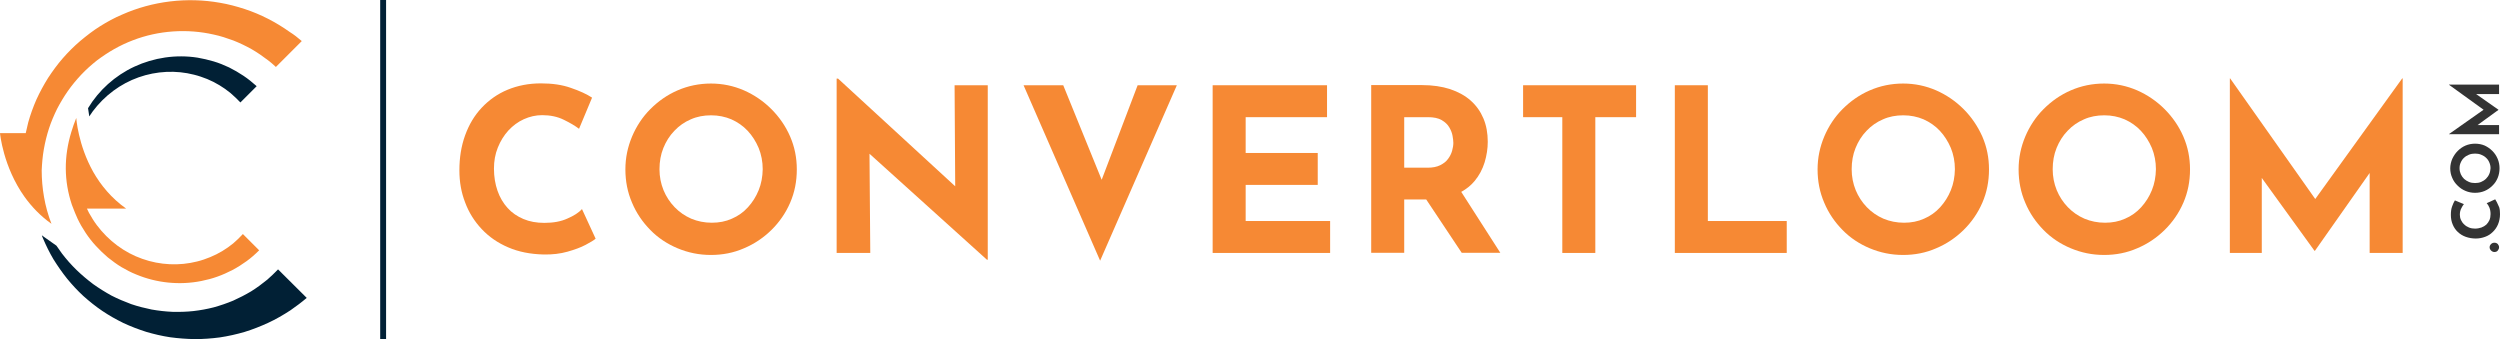
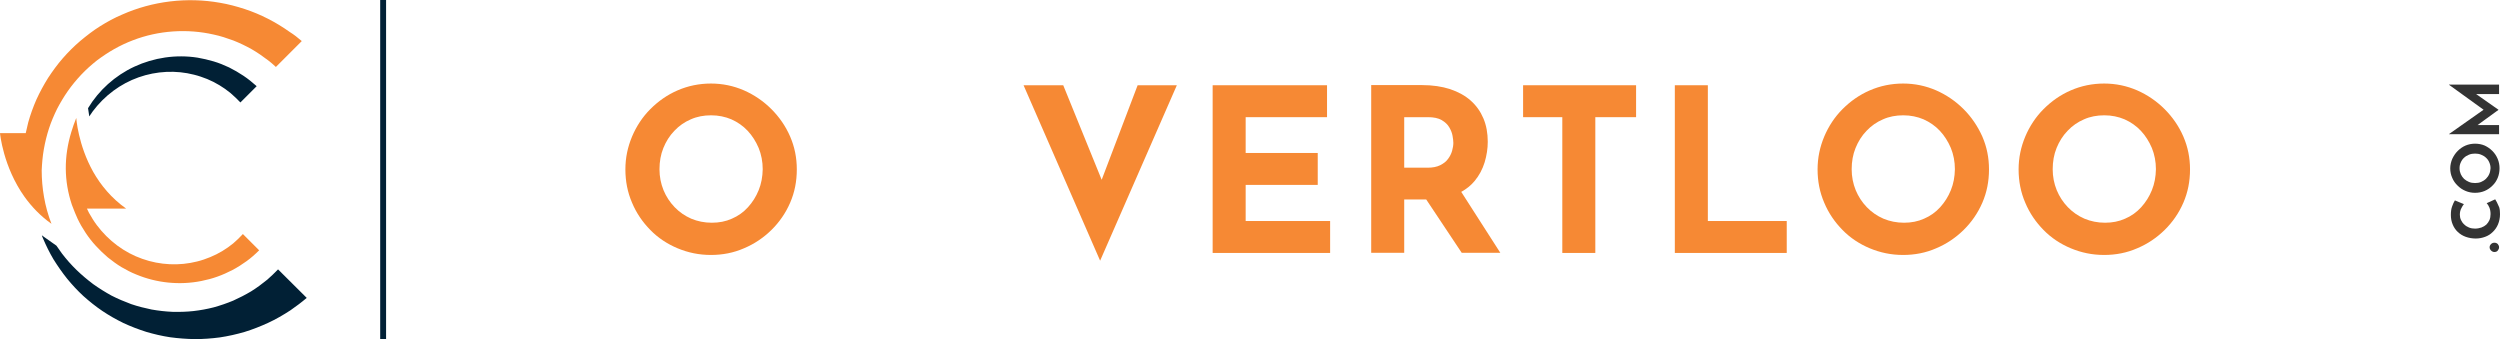
<svg xmlns="http://www.w3.org/2000/svg" version="1.1" id="Layer_1" x="0px" y="0px" style="enable-background:new 0 0 2000 2000;" xml:space="preserve" viewBox="193.7 890.6 1613 218.9">
  <style type="text/css">
	.st0{fill:#3D73EA;}
	.st1{fill:url(#SVGID_1_);}
	.st2{fill:#333333;}
	.st3{fill:#FF5A33;}
	.st4{fill:#FF8D37;}
	.st5{fill:#012035;}
	.st6{fill:#F68934;}
	.st7{fill:#FFFFFF;}
</style>
  <g>
    <g>
      <g>
        <g>
          <path class="st5" d="M391.6,1082.8c-3.4,2.9-6.9,5.5-10.5,8c-4.6,3-9.4,5.8-14.4,8.1c-5,2.3-10.1,4.3-15.3,5.9      c-5.2,1.5-10.5,2.7-15.9,3.5c-5.4,0.7-10.7,1.1-16.1,1.1c-5.4-0.1-10.7-0.5-15.9-1.2c-5.3-0.8-10.4-2-15.5-3.5      c-5-1.6-10-3.5-14.7-5.7c-4.7-2.3-9.3-4.9-13.6-7.8c-4.3-2.9-8.4-6.2-12.2-9.6c-3.8-3.5-7.3-7.3-10.5-11.2      c-3.2-4-6.1-8.2-8.8-12.5c-2.6-4.4-4.8-8.9-6.8-13.6c-0.3-0.6-0.5-1.3-0.7-1.9c0.5,0.4,1.1,0.8,1.6,1.2l7.8,5.5      c1.2,1.8,2.4,3.5,3.6,5.1c2.9,3.8,6,7.3,9.4,10.6c3.4,3.3,7,6.3,10.7,9.1c3.8,2.7,7.8,5.2,11.8,7.4c4.1,2.1,8.4,3.9,12.7,5.5      c4.4,1.5,8.8,2.6,13.2,3.5c4.5,0.8,9,1.3,13.5,1.5c4.5,0.1,9,0,13.5-0.5c4.4-0.5,8.8-1.3,13.1-2.4c4.3-1.2,8.4-2.6,12.5-4.3      c4-1.8,7.9-3.8,11.6-6c3.7-2.3,7.2-4.9,10.5-7.6c2.4-2.1,4.7-4.3,6.9-6.6L391.6,1082.8z" />
        </g>
        <g>
          <path class="st5" d="M253.5,962.5c7.6-10.2,18-17.9,29.6-22c11.6-4.1,24.2-4.7,35.8-1.7c2.9,0.7,5.7,1.7,8.5,2.8      c2.7,1.1,5.4,2.5,7.9,4c2.5,1.5,4.9,3.2,7.2,5.1c2.2,1.9,4.3,3.9,6.3,6l10.5-10.5c-2.7-2.4-5.5-4.7-8.5-6.7      c-3-2-6.1-3.8-9.3-5.4c-3.2-1.5-6.6-2.9-10-3.9c-3.4-1-6.9-1.8-10.3-2.4c-14-2.2-28.3,0-40.8,5.8c-12.5,5.8-23,15.3-29.9,26.8      c0,0,0,0,0,0c0.2,1.7,0.5,3.5,0.8,5.3C252,964.7,252.8,963.6,253.5,962.5z" />
        </g>
        <g>
          <path class="st6" d="M242.9,966.7c-1.2,3-2.3,6.1-3.2,9.1c-4.8,15.8-4.8,31.5,0.4,47c0.6,1.7,1.3,3.4,2,5.1      c0.6,1.3,1.2,2.7,1.6,3.7c1.5,3.2,3.3,6.3,5.3,9.3c2,3,4.2,5.8,6.6,8.4c2.4,2.6,5,5.1,7.7,7.4c2.8,2.2,5.7,4.4,8.7,6.2      c3.1,1.8,6.3,3.5,9.6,4.8c13.2,5.5,28,7,42,4.2c3.5-0.7,7-1.6,10.3-2.8c3.4-1.2,6.7-2.7,9.8-4.3c3.2-1.7,6.2-3.6,9.1-5.7      c2.9-2.1,5.6-4.5,8.1-7l-10.5-10.5c-1.9,2.1-4,4.1-6.2,6c-2.2,1.8-4.6,3.5-7.1,5c-2.5,1.5-5.1,2.8-7.8,3.9      c-2.7,1.1-5.5,2.1-8.4,2.8c-11.4,2.9-23.9,2.4-35.4-1.7c-11.5-4-21.8-11.7-29.3-21.7c-1.9-2.5-3.5-5.2-5.1-8      c-0.5-0.9-0.9-1.8-1.3-2.7h25.3c-9.6-6.8-16.4-15.2-21.2-23.6C244,984,242.9,966.7,242.9,966.7z" />
        </g>
        <g>
          <path class="st6" d="M388.4,917.1l-16.7,16.7c-1.6-1.5-3.2-2.9-4.9-4.2c-3.4-2.6-7-5.1-10.8-7.3c-3.8-2.1-7.7-4-11.8-5.6      c-4.1-1.5-8.3-2.9-12.6-3.8c-17.1-3.9-35.6-2.7-52.2,3.7c-4.2,1.6-8.2,3.5-12.1,5.7c-3.9,2.2-7.6,4.7-11.2,7.4      c-3.5,2.8-6.9,5.8-10,9.1c-3.1,3.3-6,6.8-8.6,10.5c-2.6,3.7-4.9,7.6-7,11.6c-2,4.1-3.8,8.3-5.2,12.6c-1.4,4.3-2.5,8.8-3.3,13.3      c-0.8,4.5-1.2,9.1-1.4,13.7c0,5.8,0.5,11.5,1.5,17.2c1,5.8,2.6,11.6,4.8,17.3c-7.2-5.1-12.8-11.1-17.3-17.3      c-14-19.6-15.9-41.2-15.9-41.2h16.6c0.5-2.3,1-4.6,1.6-6.9c1.4-5,3.2-10,5.3-14.8c2.2-4.8,4.7-9.4,7.5-13.9      c2.9-4.4,6-8.7,9.5-12.7c3.5-4,7.2-7.7,11.3-11.2c4.1-3.4,8.3-6.7,12.8-9.5c4.5-2.8,9.2-5.4,14.2-7.5      c19.6-8.7,41.9-11.4,63.2-7.6c5.3,0.9,10.6,2.3,15.8,4c5.2,1.7,10.2,3.8,15.1,6.3c4.9,2.5,9.5,5.3,14,8.5      C383.3,912.9,385.9,914.9,388.4,917.1z" />
        </g>
      </g>
    </g>
    <g>
      <g>
        <path class="st2" d="M1803.1,1047.2c-0.9,0-1.6,0.3-2.2,0.9c-0.6,0.6-0.9,1.3-0.9,2c0,0.8,0.3,1.5,0.9,2.1c0.6,0.6,1.3,1,2.2,1     c0.9,0,1.7-0.3,2.2-1c0.5-0.6,0.8-1.3,0.8-2.1c0-0.7-0.3-1.4-0.8-2C1804.7,1047.5,1804,1047.2,1803.1,1047.2z" />
        <path class="st2" d="M1804.7,1021.1c-0.5-0.9-0.9-1.5-1.1-1.9l-5.5,2.5c0.6,0.6,1.2,1.5,1.7,2.7c0.5,1.2,0.8,2.6,0.8,4.3     c0,1.4-0.2,2.7-0.7,3.9c-0.5,1.1-1.2,2.1-2,2.9c-0.9,0.8-1.9,1.4-3.2,1.9c-1.2,0.4-2.6,0.7-4.1,0.7c-1.4,0-2.7-0.2-3.9-0.7     c-1.2-0.5-2.2-1.1-3.1-2c-0.9-0.8-1.6-1.8-2.1-2.9c-0.5-1.1-0.7-2.2-0.7-3.4c0-1.5,0.3-2.9,0.9-4c0.6-1.2,1.1-2.1,1.7-2.8     l-5.8-2.4c-0.6,1-1.3,2.3-1.8,3.9c-0.6,1.6-0.8,3.4-0.8,5.5c0,2.3,0.4,4.3,1.2,6.2c0.8,1.9,1.9,3.5,3.3,4.8s3.1,2.4,5.1,3.1     c2,0.7,4.1,1.1,6.5,1.1c2.1,0,4.1-0.4,6-1.1c1.9-0.7,3.5-1.7,4.9-3.1c1.4-1.3,2.6-3,3.4-4.9c0.8-1.9,1.3-4.1,1.3-6.6     c0-1.6-0.1-3.1-0.5-4.4C1805.6,1023.2,1805.2,1022.1,1804.7,1021.1z" />
        <path class="st2" d="M1801.8,988c-1.5-1.5-3.1-2.6-5-3.5c-1.9-0.8-4-1.2-6.2-1.2c-2.1,0-4.2,0.4-6.1,1.2c-1.9,0.8-3.6,2-5.1,3.5     c-1.5,1.5-2.6,3.2-3.5,5.1c-0.8,1.9-1.3,4-1.3,6.1c0,2.2,0.4,4.2,1.3,6.2c0.8,1.9,2,3.6,3.5,5c1.5,1.5,3.2,2.6,5.1,3.4     c1.9,0.8,3.9,1.2,6.1,1.2c2.2,0,4.3-0.4,6.2-1.2c1.9-0.8,3.6-2,5-3.4c1.5-1.4,2.6-3.1,3.4-5c0.8-1.9,1.2-4,1.2-6.2     c0-2.2-0.4-4.2-1.2-6.1C1804.4,991.2,1803.3,989.5,1801.8,988z M1799.8,1002.8c-0.5,1.2-1.2,2.2-2.1,3.1c-0.9,0.9-2,1.6-3.2,2.1     c-1.2,0.5-2.5,0.7-3.9,0.7c-1.4,0-2.7-0.2-3.9-0.7c-1.2-0.5-2.3-1.2-3.2-2c-0.9-0.9-1.6-1.9-2.1-3c-0.5-1.2-0.8-2.4-0.8-3.8     c0-1.4,0.2-2.6,0.8-3.8c0.5-1.2,1.2-2.2,2.1-3c0.9-0.9,2-1.5,3.2-2c1.2-0.5,2.5-0.7,3.9-0.7c1.4,0,2.7,0.2,3.9,0.7     c1.2,0.5,2.3,1.1,3.2,2c0.9,0.8,1.6,1.8,2.1,3c0.5,1.1,0.8,2.4,0.8,3.7C1800.5,1000.4,1800.3,1001.7,1799.8,1002.8z" />
        <polygon class="st2" points="1806.1,971.3 1792.2,971.3 1805.7,961.5 1805.7,961.4 1791.3,951.3 1806.1,951.3 1806.1,945.2      1773.8,945.2 1773.8,945.3 1796.1,961.4 1773.8,977.1 1773.8,977.2 1806.1,977.2    " />
      </g>
      <g>
        <g>
          <g>
-             <path class="st6" d="M559.8,1031.6c-4.1,1.9-9.1,2.8-14.9,2.8c-5,0-9.5-0.8-13.5-2.5c-4-1.7-7.4-4-10.2-7.1       c-2.8-3.1-5-6.8-6.5-11.1c-1.5-4.3-2.3-9.1-2.3-14.3c0-4.9,0.8-9.4,2.5-13.6c1.7-4.2,3.9-7.8,6.8-11c2.9-3.1,6.2-5.6,10-7.3       c3.8-1.7,7.7-2.6,11.8-2.6c5.3,0,10,1,14,3c4.1,2,7.3,3.9,9.8,5.8l8.4-20.1c-3.5-2.3-8.1-4.4-13.7-6.3c-5.6-2-12-2.9-19.3-2.9       c-7.8,0-15,1.4-21.5,4.1c-6.5,2.7-12,6.6-16.7,11.6c-4.7,5-8.2,10.9-10.7,17.8c-2.5,6.9-3.7,14.4-3.7,22.6       c0,7.4,1.2,14.3,3.7,20.7c2.4,6.5,6,12.2,10.7,17.2c4.7,5,10.3,8.9,17.1,11.8c6.7,2.9,14.3,4.4,22.9,4.6       c5.6,0.1,10.7-0.5,15.3-1.8c4.6-1.3,8.5-2.7,11.7-4.4c3.2-1.7,5.4-3,6.5-4l-8.8-19.1C567.1,1027.8,564,1029.8,559.8,1031.6z" />
            <path class="st6" d="M691.4,961c-5.1-5.1-11.1-9.2-17.7-12.1c-6.7-2.9-13.8-4.4-21.3-4.4c-7.6,0-14.8,1.5-21.5,4.4       s-12.5,7-17.6,12.1c-5.1,5.1-9,11.1-11.8,17.7c-2.8,6.7-4.3,13.7-4.3,21.2c0,7.6,1.4,14.8,4.3,21.5c2.8,6.7,6.8,12.5,11.8,17.6       c5,5.1,10.9,9,17.6,11.8c6.7,2.8,13.8,4.3,21.5,4.3c7.5,0,14.7-1.4,21.3-4.3c6.7-2.8,12.6-6.8,17.7-11.8       c5.1-5,9.2-10.9,12.1-17.6c2.9-6.7,4.3-13.8,4.3-21.5c0-7.5-1.4-14.5-4.3-21.2C700.6,972,696.5,966.1,691.4,961z M683.2,1013.3       c-1.7,4.2-4,7.8-6.9,11c-2.9,3.2-6.4,5.7-10.4,7.4c-4,1.8-8.3,2.6-12.9,2.6c-4.8,0-9.2-0.9-13.3-2.6c-4.1-1.8-7.6-4.2-10.7-7.4       c-3.1-3.2-5.5-6.9-7.2-11c-1.7-4.2-2.6-8.7-2.6-13.5c0-4.9,0.8-9.5,2.5-13.7c1.7-4.2,4-7.9,7.1-11.1c3-3.2,6.6-5.7,10.6-7.4       c4-1.8,8.4-2.6,13.1-2.6s9.1,0.9,13.1,2.6c4,1.8,7.5,4.2,10.5,7.4c3,3.2,5.3,6.9,7.1,11.1c1.7,4.2,2.6,8.8,2.6,13.7       C685.7,1004.7,684.9,1009.1,683.2,1013.3z" />
-             <polygon class="st6" points="810,1010.8 734.4,941.3 733.5,941.3 733.5,1053.8 755.2,1053.8 754.7,989.8 830.5,1058.2        831,1058.2 831,945.6 809.6,945.6      " />
            <polygon class="st6" points="904.5,1006.6 879.7,945.6 854.1,945.6 903.5,1058.8 953,945.6 927.7,945.6      " />
            <polygon class="st6" points="997.4,1009.9 1043.9,1009.9 1043.9,989.3 997.4,989.3 997.4,966.2 1049.9,966.2 1049.9,945.6        976.1,945.6 976.1,1053.8 1051.9,1053.8 1051.9,1033.2 997.4,1033.2      " />
            <path class="st6" d="M1145.1,1007.4c3-3.6,5.1-7.6,6.5-12.1c1.3-4.4,2-8.8,2-13.2c0-5.6-0.9-10.6-2.8-15.1       c-1.9-4.5-4.6-8.3-8.2-11.5c-3.6-3.2-8-5.6-13.3-7.4c-5.3-1.7-11.3-2.6-18.1-2.6h-32.8v108.2h21.3v-34.4h14.2l22.9,34.4h24.9       l-25.2-39.3C1139.9,1012.5,1142.8,1010.2,1145.1,1007.4z M1099.7,966.2h15.3c3.7,0,6.7,0.6,8.9,1.9s3.8,2.8,4.9,4.7       c1.1,1.9,1.8,3.7,2.1,5.5c0.3,1.8,0.5,3.3,0.5,4.5c0,1.6-0.3,3.3-0.8,5.1c-0.5,1.8-1.4,3.6-2.6,5.2c-1.2,1.7-2.9,3-5.1,4.1       c-2.2,1.1-4.9,1.6-8.1,1.6h-15.1V966.2z" />
            <polygon class="st6" points="1176.4,966.2 1201.7,966.2 1201.7,1053.8 1223,1053.8 1223,966.2 1249.3,966.2 1249.3,945.6        1176.4,945.6      " />
            <polygon class="st6" points="1295.6,945.6 1274.3,945.6 1274.3,1053.8 1346.5,1053.8 1346.5,1033.2 1295.6,1033.2      " />
            <path class="st6" d="M1460.6,961c-5.1-5.1-11.1-9.2-17.7-12.1c-6.7-2.9-13.8-4.4-21.3-4.4c-7.6,0-14.8,1.5-21.5,4.4       s-12.5,7-17.6,12.1c-5.1,5.1-9,11.1-11.8,17.7c-2.8,6.7-4.3,13.7-4.3,21.2c0,7.6,1.4,14.8,4.3,21.5c2.8,6.7,6.8,12.5,11.8,17.6       c5,5.1,10.9,9,17.6,11.8c6.7,2.8,13.8,4.3,21.5,4.3c7.5,0,14.7-1.4,21.3-4.3c6.7-2.8,12.6-6.8,17.7-11.8       c5.1-5,9.2-10.9,12.1-17.6c2.9-6.7,4.3-13.8,4.3-21.5c0-7.5-1.4-14.5-4.3-21.2C1469.7,972,1465.7,966.1,1460.6,961z        M1452.4,1013.3c-1.7,4.2-4,7.8-6.9,11c-2.9,3.2-6.4,5.7-10.4,7.4c-4,1.8-8.3,2.6-12.9,2.6c-4.8,0-9.2-0.9-13.3-2.6       c-4.1-1.8-7.6-4.2-10.7-7.4c-3.1-3.2-5.5-6.9-7.2-11c-1.7-4.2-2.6-8.7-2.6-13.5c0-4.9,0.8-9.5,2.5-13.7c1.7-4.2,4-7.9,7.1-11.1       c3-3.2,6.6-5.7,10.6-7.4c4-1.8,8.4-2.6,13.1-2.6c4.7,0,9.1,0.9,13.1,2.6c4,1.8,7.5,4.2,10.5,7.4c3,3.2,5.3,6.9,7.1,11.1       c1.7,4.2,2.6,8.8,2.6,13.7C1454.9,1004.7,1454.1,1009.1,1452.4,1013.3z" />
            <path class="st6" d="M1590.3,961c-5.1-5.1-11.1-9.2-17.7-12.1c-6.7-2.9-13.8-4.4-21.3-4.4c-7.6,0-14.8,1.5-21.5,4.4       c-6.7,2.9-12.5,7-17.6,12.1c-5.1,5.1-9,11.1-11.8,17.7c-2.8,6.7-4.3,13.7-4.3,21.2c0,7.6,1.4,14.8,4.3,21.5       c2.8,6.7,6.8,12.5,11.8,17.6c5,5.1,10.9,9,17.6,11.8c6.7,2.8,13.8,4.3,21.5,4.3c7.5,0,14.7-1.4,21.3-4.3       c6.7-2.8,12.6-6.8,17.7-11.8c5.1-5,9.2-10.9,12.1-17.6c2.9-6.7,4.3-13.8,4.3-21.5c0-7.5-1.4-14.5-4.3-21.2       C1599.5,972,1595.4,966.1,1590.3,961z M1582.1,1013.3c-1.7,4.2-4,7.8-6.9,11c-2.9,3.2-6.4,5.7-10.4,7.4       c-4,1.8-8.3,2.6-12.9,2.6c-4.8,0-9.2-0.9-13.3-2.6c-4.1-1.8-7.6-4.2-10.7-7.4c-3.1-3.2-5.5-6.9-7.2-11       c-1.7-4.2-2.6-8.7-2.6-13.5c0-4.9,0.8-9.5,2.5-13.7c1.7-4.2,4-7.9,7.1-11.1c3-3.2,6.6-5.7,10.6-7.4c4-1.8,8.4-2.6,13.1-2.6       c4.7,0,9.1,0.9,13.1,2.6c4,1.8,7.5,4.2,10.5,7.4c3,3.2,5.3,6.9,7.1,11.1c1.7,4.2,2.6,8.8,2.6,13.7       C1584.6,1004.7,1583.8,1009.1,1582.1,1013.3z" />
-             <polygon class="st6" points="1743.6,941.2 1687.5,1019 1632.6,941.2 1632.4,941.2 1632.4,1053.8 1653,1053.8 1653,1005.4        1687,1052.4 1687.3,1052.4 1722.6,1002.2 1722.6,1053.8 1743.9,1053.8 1743.9,941.2      " />
          </g>
        </g>
      </g>
    </g>
    <rect x="439" y="890.6" class="st5" width="3.8" height="218.9" />
  </g>
</svg>